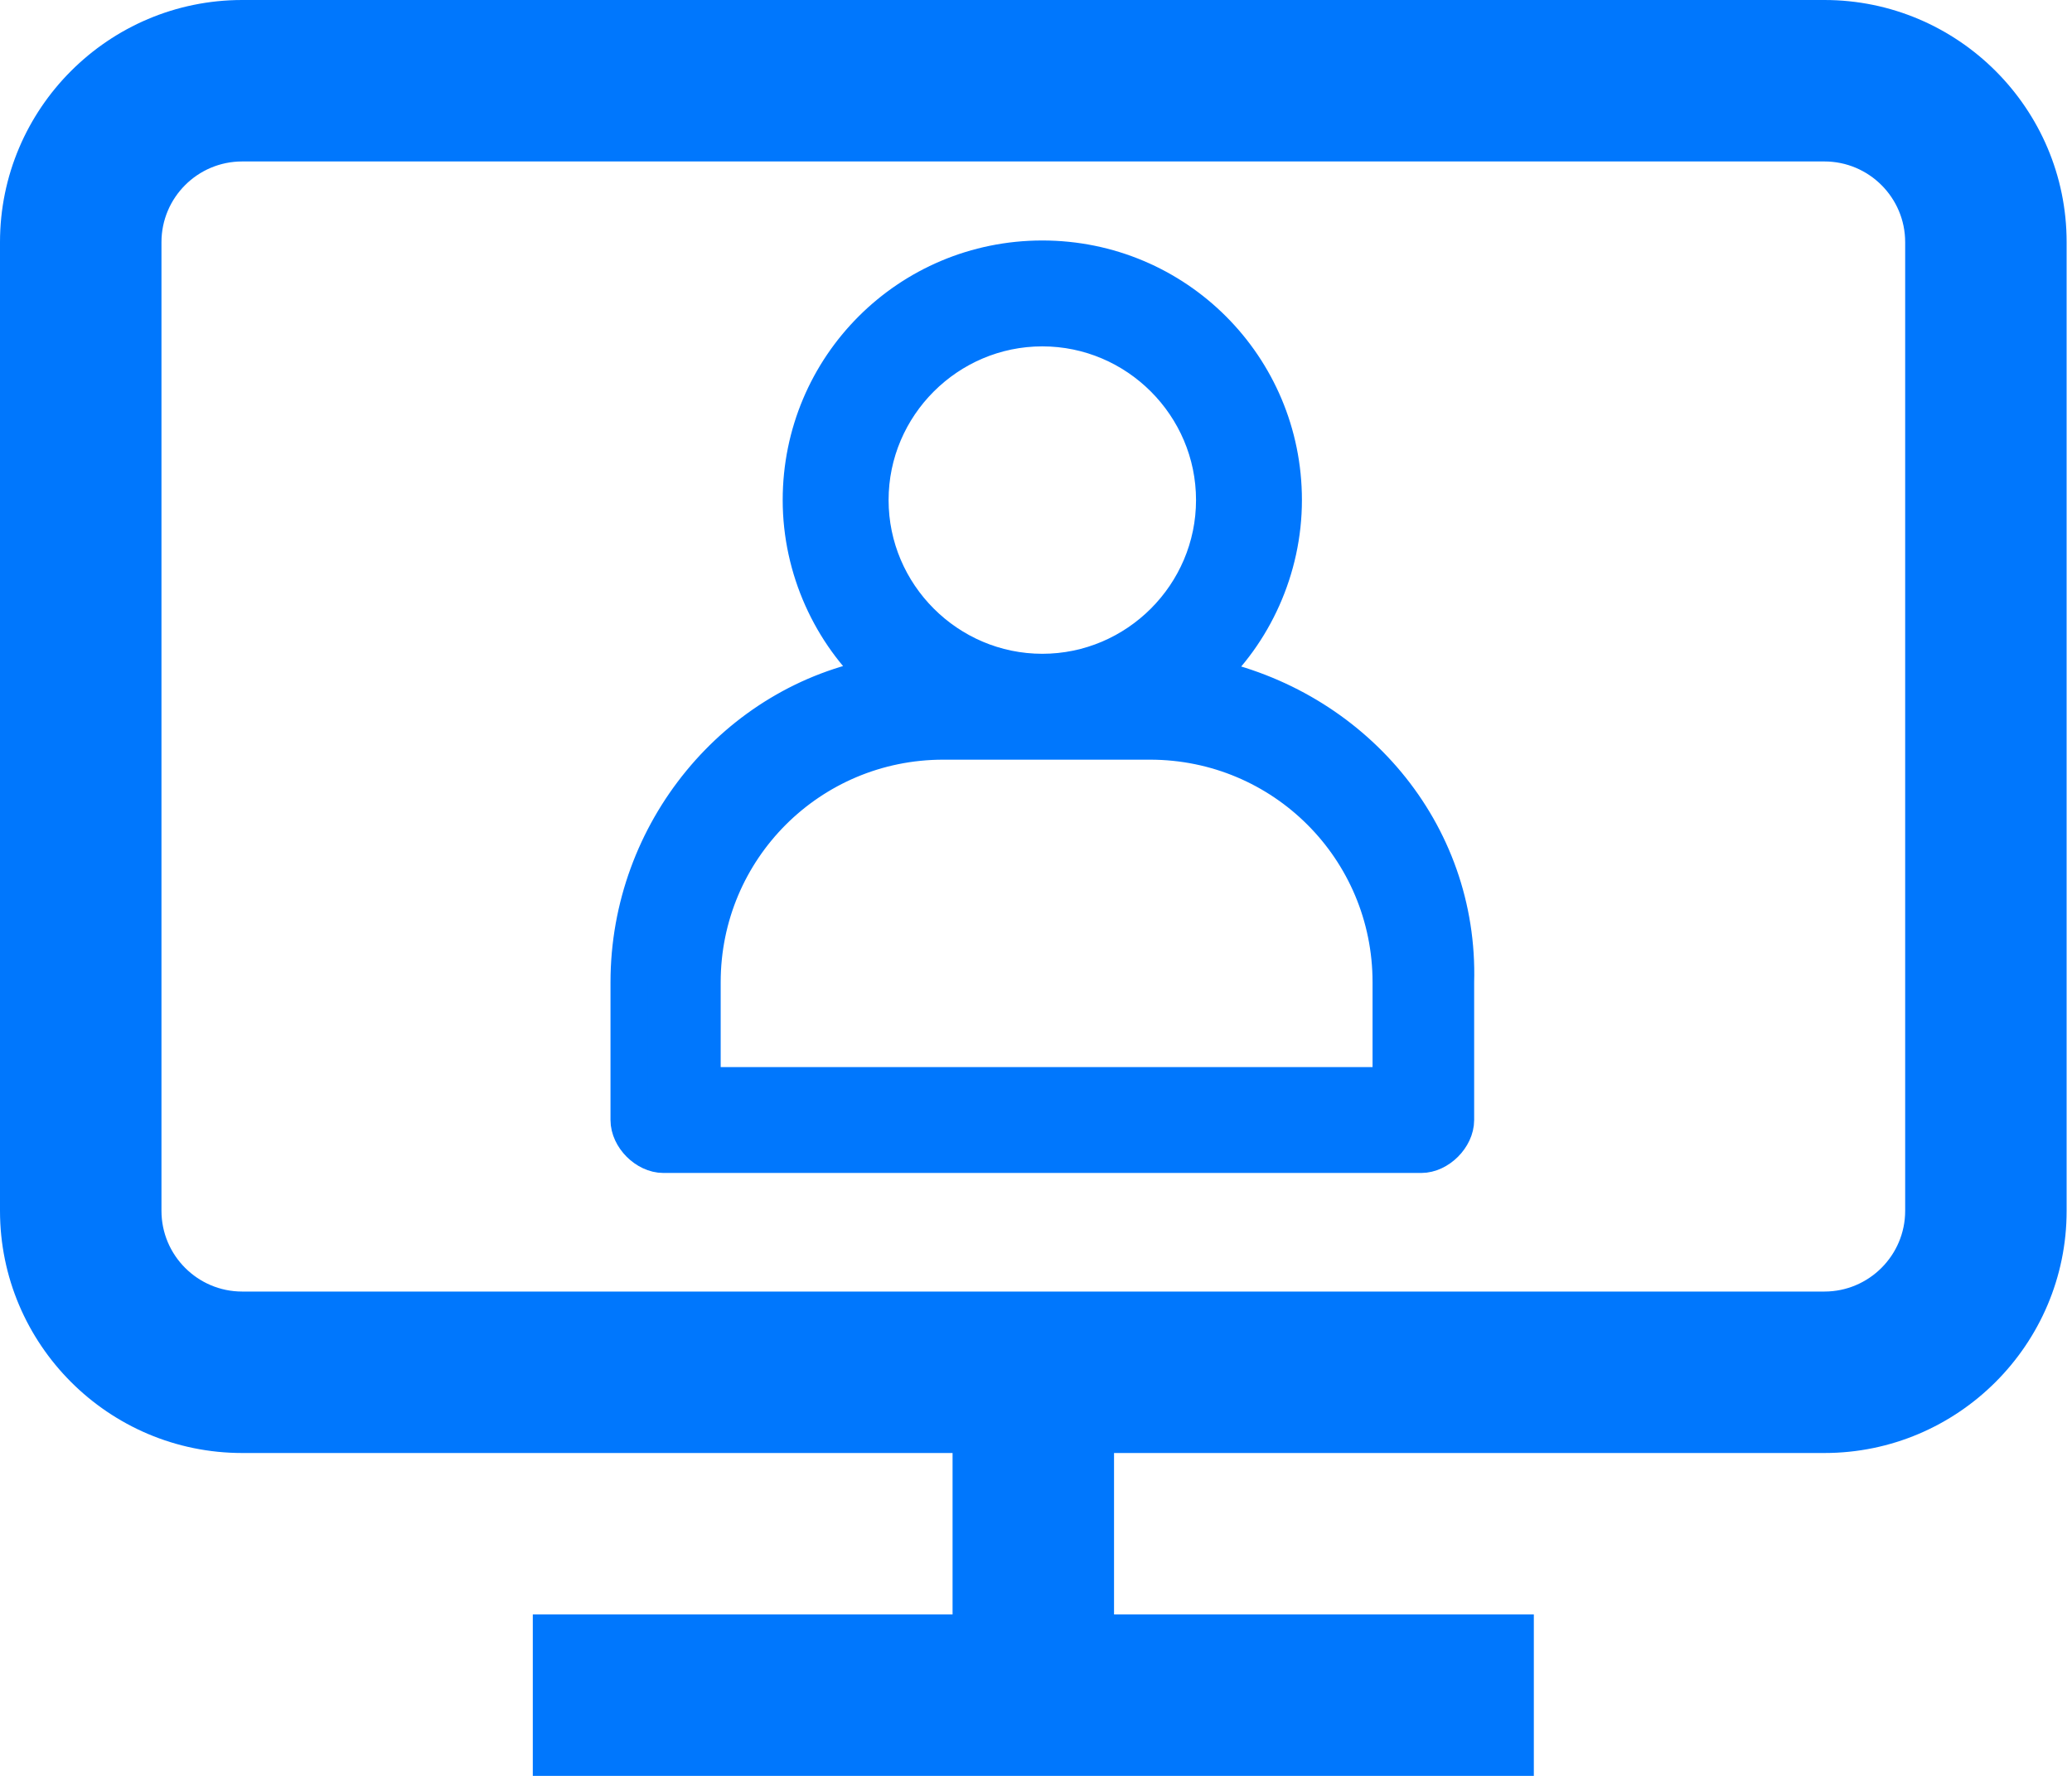
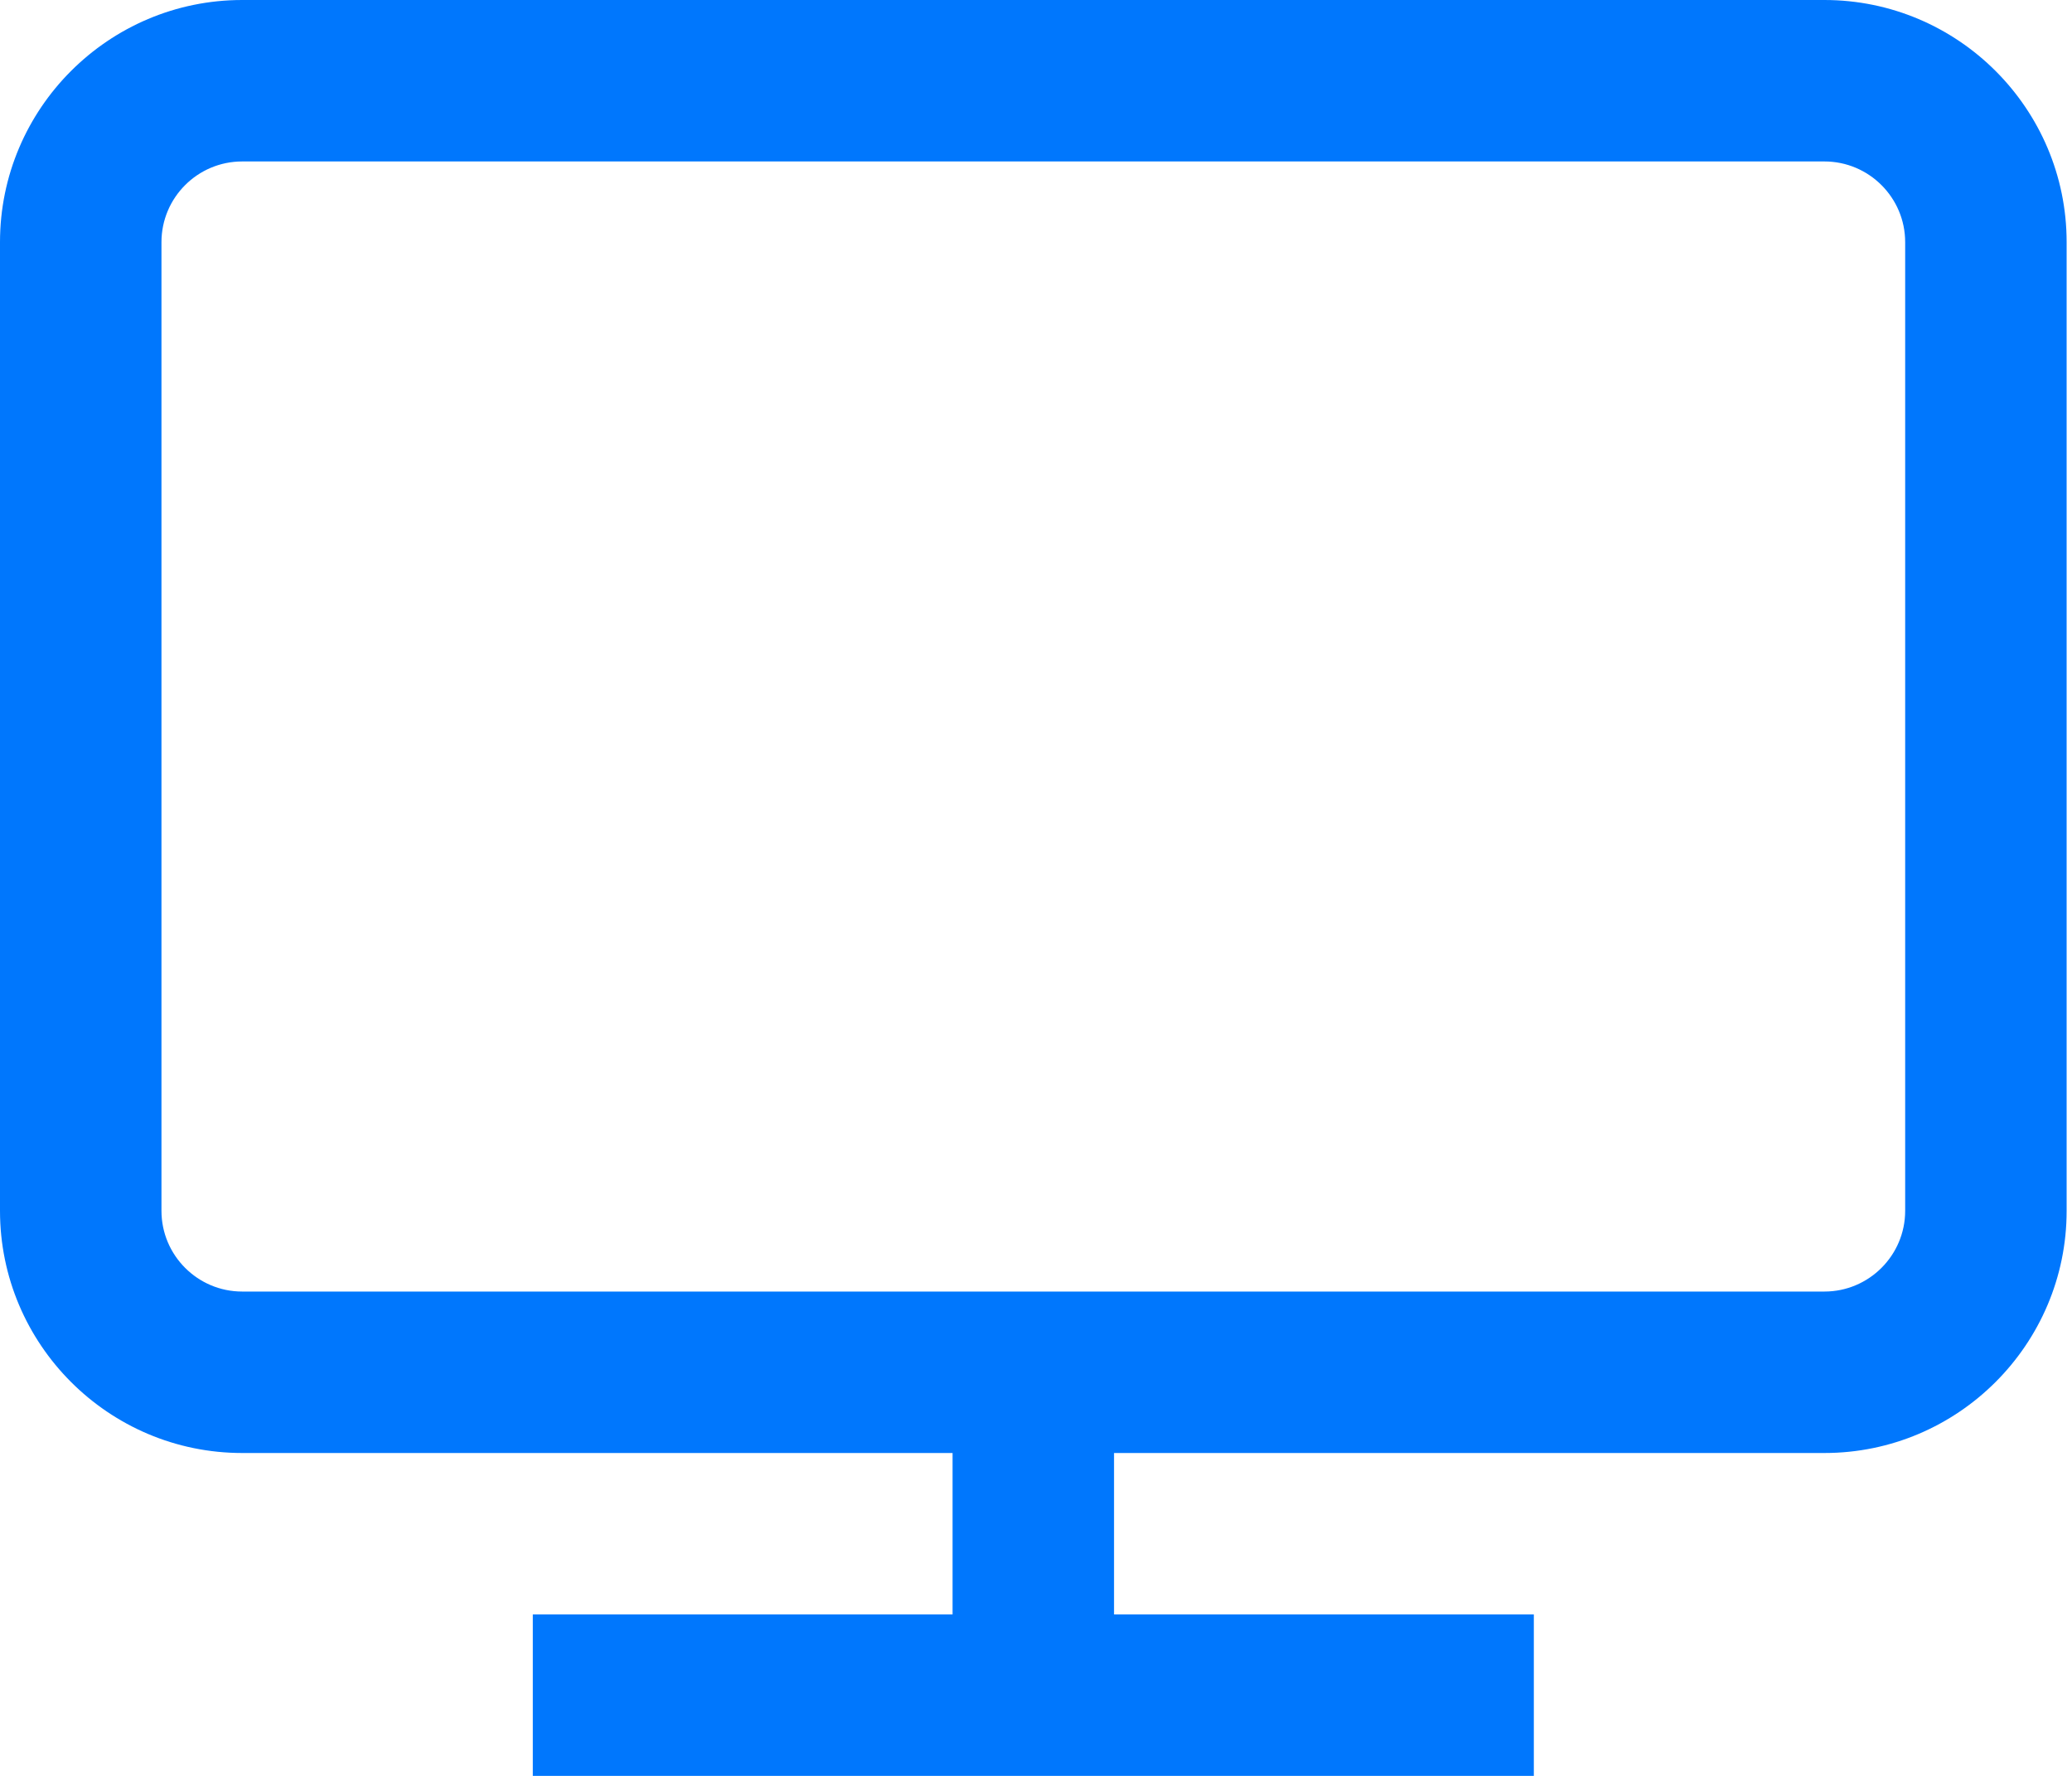
<svg xmlns="http://www.w3.org/2000/svg" width="56" height="48" viewBox="0 0 56 48" fill="none">
  <path d="M49.309 0H6.545C2.936 0 0 2.936 0 6.545V32.727C0 36.336 2.936 39.273 6.545 39.273H25.745V43.636H14.4V48H41.455V43.636H30.109V39.273H49.309C52.918 39.273 55.855 36.336 55.855 32.727V6.545C55.855 2.936 52.918 0 49.309 0ZM51.491 32.727C51.491 33.93 50.512 34.909 49.309 34.909H6.545C5.342 34.909 4.364 33.93 4.364 32.727V6.545C4.364 5.342 5.342 4.364 6.545 4.364H49.309C50.512 4.364 51.491 5.342 51.491 6.545V32.727Z" fill="#0077FD" />
-   <path d="M32.593 18.287C33.873 17.124 34.687 15.378 34.687 13.516C34.687 9.909 31.778 7 28.171 7C24.564 7 21.654 9.909 21.654 13.516C21.654 15.378 22.469 17.124 23.749 18.287C19.909 18.985 17 22.476 17 26.549V30.273C17 30.738 17.465 31.204 17.931 31.204H38.411C38.876 31.204 39.342 30.738 39.342 30.273V26.549C39.458 22.476 36.549 19.102 32.593 18.287ZM23.516 13.516C23.516 10.956 25.611 8.862 28.171 8.862C30.731 8.862 32.825 10.956 32.825 13.516C32.825 16.076 30.731 18.171 28.171 18.171C25.611 18.171 23.516 16.076 23.516 13.516ZM37.596 29.342H18.978V26.549C18.978 22.942 21.887 20.033 25.494 20.033H31.08C34.687 20.033 37.596 22.942 37.596 26.549V29.342Z" fill="#0077FD" stroke="#0077FD" />
</svg>